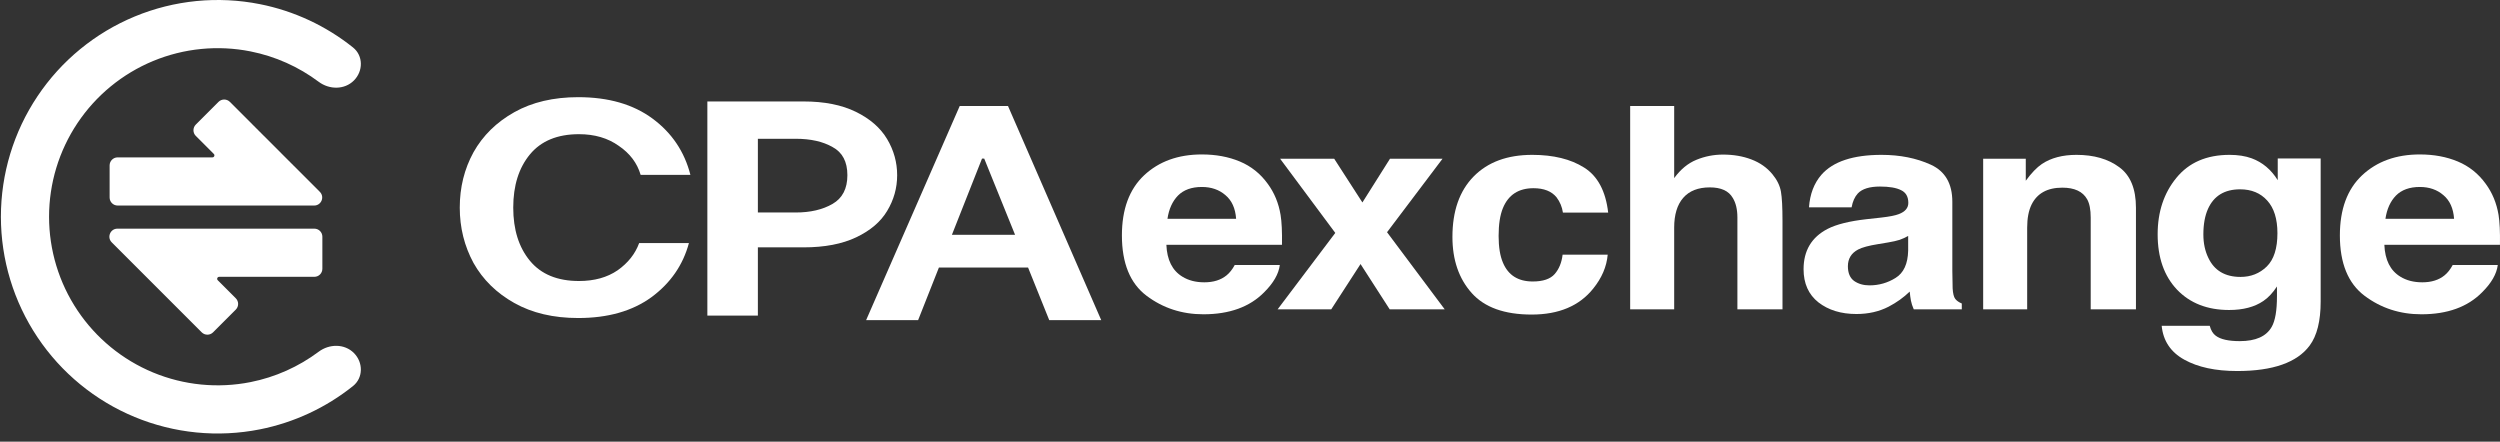
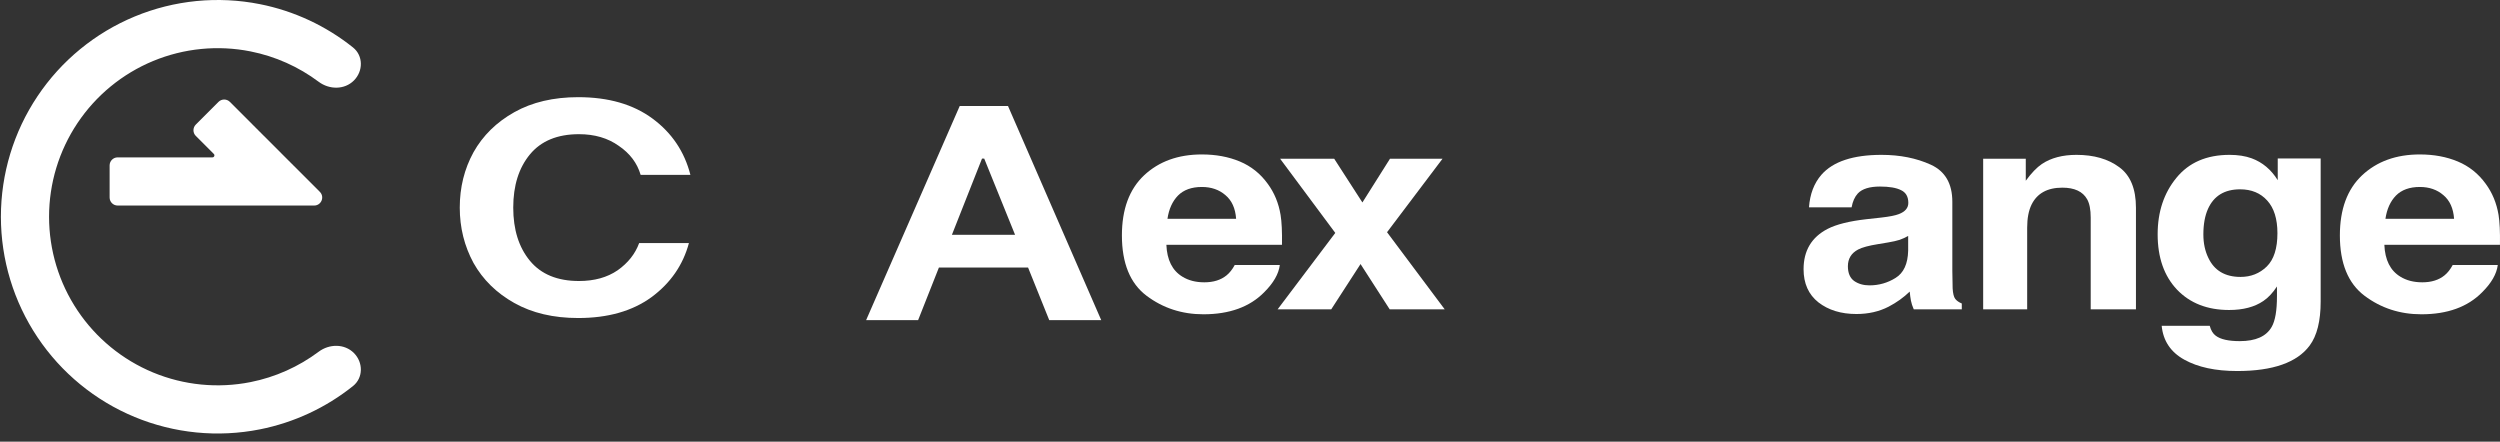
<svg xmlns="http://www.w3.org/2000/svg" width="283" height="50" viewBox="0 0 283 50" fill="none">
  <rect x="0" y="0" width="283" height="50" fill="#333333" stroke="none" />
  <path d="M65.457 36C62.654 36 60.243 35.434 58.225 34.303C56.207 33.172 54.666 31.66 53.601 29.767C52.563 27.851 52.045 25.762 52.045 23.5C52.045 21.215 52.563 19.126 53.601 17.233C54.666 15.34 56.207 13.828 58.225 12.697C60.243 11.566 62.654 11 65.457 11C68.876 11 71.679 11.808 73.866 13.424C76.052 15.04 77.481 17.163 78.154 19.795H72.52C72.128 18.456 71.301 17.36 70.04 16.506C68.806 15.628 67.307 15.19 65.541 15.19C63.102 15.19 61.253 15.951 59.991 17.475C58.73 18.999 58.099 21.007 58.099 23.5C58.099 25.993 58.73 28.001 59.991 29.525C61.253 31.049 63.102 31.81 65.541 31.81C67.279 31.81 68.736 31.406 69.914 30.598C71.091 29.767 71.904 28.74 72.352 27.517H77.986C77.313 30.01 75.898 32.053 73.74 33.645C71.581 35.215 68.82 36 65.457 36Z" fill="white" />
  <path d="M116.376 30.282H106.286L103.931 36.238H98.045L108.64 12H114.106L124.659 36.238H118.773L116.376 30.282ZM114.905 26.578L111.415 17.956H111.163L107.757 26.578H114.905Z" fill="white" />
-   <path d="M90.963 11.485C93.317 11.485 95.293 11.877 96.891 12.662C98.489 13.447 99.666 14.474 100.423 15.744C101.179 17.013 101.558 18.375 101.558 19.83C101.558 21.284 101.179 22.634 100.423 23.881C99.694 25.104 98.531 26.097 96.933 26.859C95.335 27.62 93.345 28.001 90.963 28.001H85.791V35.723H80.073V11.485H90.963ZM90.08 24.054C91.734 24.054 93.121 23.731 94.242 23.084C95.363 22.438 95.924 21.353 95.924 19.83C95.924 18.306 95.363 17.244 94.242 16.644C93.149 16.021 91.762 15.709 90.08 15.709H85.791V24.054H90.08Z" fill="white" />
  <path d="M136.051 21.165C134.894 21.165 133.993 21.488 133.35 22.136C132.718 22.783 132.321 23.661 132.157 24.768H139.928C139.846 23.587 139.443 22.695 138.718 22.089C138.004 21.473 137.116 21.165 136.051 21.165ZM136.051 17.483C137.642 17.483 139.074 17.749 140.349 18.282C141.624 18.815 142.676 19.655 143.506 20.804C144.255 21.817 144.74 22.992 144.962 24.329C145.091 25.112 145.144 26.24 145.12 27.713H132.034C132.105 29.426 132.707 30.627 133.841 31.316C134.531 31.744 135.361 31.958 136.332 31.958C137.361 31.958 138.197 31.697 138.84 31.175C139.191 30.893 139.501 30.501 139.77 30H144.875C144.746 31.013 144.155 32.042 143.103 33.086C141.466 34.747 139.174 35.577 136.227 35.577C133.794 35.577 131.648 34.877 129.789 33.478C127.93 32.078 127 29.802 127 26.648C127 23.692 127.836 21.426 129.508 19.849C131.192 18.271 133.373 17.483 136.051 17.483Z" fill="white" />
  <path d="M144.629 35.013L151.154 26.366L144.909 17.969H151.031L154.224 22.919L157.346 17.969H163.293L157.013 26.287L163.538 35.013H157.311L154.013 29.89L150.698 35.013H144.629Z" fill="white" />
-   <path d="M176.922 24.063C176.829 23.426 176.589 22.851 176.203 22.339C175.642 21.65 174.771 21.305 173.59 21.305C171.906 21.305 170.754 22.052 170.134 23.546C169.806 24.339 169.643 25.394 169.643 26.71C169.643 27.963 169.806 28.971 170.134 29.734C170.73 31.154 171.853 31.864 173.502 31.864C174.671 31.864 175.502 31.582 175.993 31.018C176.484 30.454 176.782 29.723 176.887 28.825H181.992C181.875 30.183 181.325 31.467 180.343 32.679C178.776 34.632 176.455 35.608 173.379 35.608C170.303 35.608 168.041 34.794 166.591 33.164C165.14 31.535 164.415 29.42 164.415 26.82C164.415 23.885 165.216 21.603 166.819 19.974C168.421 18.345 170.631 17.53 173.449 17.53C175.847 17.53 177.805 18.01 179.326 18.971C180.858 19.932 181.764 21.629 182.045 24.063H176.922Z" fill="white" />
-   <path d="M195.043 17.499C196.224 17.499 197.294 17.681 198.253 18.047C199.223 18.413 200.018 18.971 200.638 19.723C201.165 20.36 201.486 21.018 201.603 21.697C201.72 22.366 201.778 23.462 201.778 24.987V35.013H196.674V24.627C196.674 23.708 196.498 22.966 196.148 22.402C195.692 21.608 194.826 21.212 193.552 21.212C192.23 21.212 191.224 21.608 190.534 22.402C189.856 23.185 189.517 24.308 189.517 25.77V35.013H184.535V12H189.517V20.162C190.242 19.17 191.078 18.48 192.025 18.094C192.984 17.697 193.99 17.499 195.043 17.499Z" fill="white" />
  <path d="M216.004 26.71C215.689 26.888 215.367 27.034 215.04 27.149C214.724 27.253 214.285 27.352 213.724 27.447L212.601 27.634C211.549 27.802 210.795 28.005 210.339 28.245C209.567 28.653 209.181 29.285 209.181 30.141C209.181 30.903 209.415 31.457 209.882 31.802C210.362 32.136 210.941 32.303 211.619 32.303C212.695 32.303 213.683 32.021 214.584 31.457C215.496 30.893 215.969 29.864 216.004 28.371V26.71ZM212.97 24.627C213.894 24.522 214.554 24.392 214.952 24.235C215.665 23.963 216.022 23.541 216.022 22.966C216.022 22.266 215.747 21.786 215.197 21.525C214.66 21.253 213.864 21.117 212.812 21.117C211.631 21.117 210.795 21.379 210.303 21.901C209.953 22.287 209.719 22.809 209.602 23.467H204.778C204.883 21.974 205.351 20.747 206.181 19.786C207.503 18.282 209.771 17.53 212.987 17.53C215.081 17.53 216.94 17.901 218.565 18.642C220.191 19.384 221.004 20.783 221.004 22.841V30.674C221.004 31.217 221.015 31.875 221.039 32.648C221.074 33.232 221.173 33.629 221.337 33.838C221.501 34.047 221.746 34.219 222.074 34.355V35.013H216.636C216.484 34.668 216.379 34.345 216.32 34.042C216.262 33.739 216.215 33.394 216.18 33.008C215.49 33.676 214.695 34.245 213.794 34.715C212.718 35.269 211.502 35.546 210.146 35.546C208.415 35.546 206.982 35.107 205.848 34.23C204.725 33.342 204.164 32.089 204.164 30.47C204.164 28.371 205.07 26.851 206.883 25.911C207.877 25.399 209.339 25.034 211.268 24.815L212.97 24.627Z" fill="white" />
  <path d="M235.054 17.53C237.031 17.53 238.644 17.995 239.896 18.924C241.159 19.843 241.79 21.373 241.79 23.514V35.013H236.668V24.627C236.668 23.729 236.534 23.039 236.265 22.559C235.773 21.681 234.838 21.243 233.458 21.243C231.762 21.243 230.599 21.885 229.967 23.17C229.64 23.849 229.476 24.715 229.476 25.77V35.013H224.494V17.969H229.318V20.459C229.961 19.582 230.569 18.95 231.142 18.564C232.172 17.875 233.476 17.53 235.054 17.53Z" fill="white" />
  <path d="M253.63 31.347C254.8 31.347 255.788 30.956 256.595 30.172C257.402 29.379 257.805 28.12 257.805 26.397C257.805 24.778 257.419 23.546 256.648 22.7C255.887 21.854 254.864 21.431 253.578 21.431C251.824 21.431 250.613 22.167 249.947 23.64C249.596 24.423 249.421 25.389 249.421 26.538C249.421 27.53 249.608 28.413 249.982 29.185C250.66 30.627 251.876 31.347 253.63 31.347ZM252.385 17.53C253.344 17.53 254.18 17.661 254.893 17.922C256.11 18.371 257.092 19.196 257.84 20.397V17.937H262.699V34.136C262.699 36.339 262.284 38 261.454 39.117C260.027 41.039 257.291 42 253.245 42C250.8 42 248.807 41.572 247.263 40.715C245.719 39.859 244.866 38.58 244.702 36.877H250.14C250.28 37.4 250.508 37.776 250.824 38.005C251.362 38.413 252.268 38.616 253.543 38.616C255.344 38.616 256.548 38.078 257.156 37.003C257.554 36.313 257.753 35.154 257.753 33.525V32.428C257.273 33.159 256.759 33.708 256.209 34.073C255.215 34.752 253.923 35.091 252.332 35.091C249.877 35.091 247.912 34.324 246.438 32.788C244.977 31.243 244.246 29.154 244.246 26.522C244.246 23.984 244.953 21.854 246.368 20.131C247.783 18.397 249.789 17.53 252.385 17.53Z" fill="white" />
  <path d="M273.926 21.165C272.768 21.165 271.868 21.488 271.224 22.136C270.593 22.783 270.195 23.661 270.032 24.768H277.802C277.72 23.587 277.317 22.695 276.592 22.089C275.879 21.473 274.99 21.165 273.926 21.165ZM273.926 17.483C275.516 17.483 276.949 17.749 278.223 18.282C279.498 18.815 280.551 19.655 281.381 20.804C282.129 21.817 282.615 22.992 282.837 24.329C282.965 25.112 283.018 26.24 282.995 27.713H269.909C269.979 29.426 270.581 30.627 271.715 31.316C272.405 31.744 273.236 31.958 274.206 31.958C275.235 31.958 276.072 31.697 276.715 31.175C277.066 30.893 277.376 30.501 277.644 30H282.749C282.62 31.013 282.03 32.042 280.977 33.086C279.34 34.747 277.048 35.577 274.101 35.577C271.669 35.577 269.523 34.877 267.663 33.478C265.804 32.078 264.874 29.802 264.874 26.648C264.874 23.692 265.71 21.426 267.383 19.849C269.067 18.271 271.248 17.483 273.926 17.483Z" fill="white" />
  <path fill-rule="evenodd" clip-rule="evenodd" d="M15.248 1.868C19.732 0.011 24.665 -0.475 29.425 0.471C33.29 1.24 36.9 2.926 39.957 5.37C41.133 6.31 41.125 8.05 40.06 9.114C38.996 10.179 37.279 10.161 36.074 9.258C33.801 7.557 31.168 6.378 28.361 5.819C24.659 5.083 20.822 5.461 17.335 6.905C13.848 8.35 10.867 10.796 8.77 13.934C6.673 17.072 5.554 20.762 5.554 24.537C5.554 28.311 6.673 32.001 8.77 35.139C10.867 38.277 13.848 40.723 17.335 42.168C20.822 43.612 24.659 43.99 28.361 43.254C31.168 42.696 33.801 41.516 36.074 39.815C37.279 38.913 38.996 38.894 40.06 39.959C41.125 41.023 41.133 42.763 39.957 43.703C36.9 46.147 33.29 47.833 29.425 48.602C24.665 49.548 19.732 49.062 15.248 47.205C10.765 45.348 6.933 42.203 4.237 38.168C1.541 34.133 0.102 29.389 0.102 24.537C0.102 19.684 1.541 14.94 4.237 10.905C6.933 6.87 10.765 3.725 15.248 1.868Z" fill="white" />
-   <path fill-rule="evenodd" clip-rule="evenodd" d="M24.119 37.62C23.765 37.974 23.189 37.974 22.834 37.62L12.65 27.435C12.077 26.863 12.483 25.884 13.292 25.884H35.583C36.085 25.884 36.492 26.291 36.492 26.792V30.427C36.492 30.929 36.085 31.336 35.583 31.336H24.811C24.608 31.336 24.507 31.581 24.65 31.724L26.69 33.764C27.045 34.119 27.045 34.694 26.69 35.049L24.119 37.62Z" fill="white" />
  <path fill-rule="evenodd" clip-rule="evenodd" d="M24.736 11.531C25.091 11.177 25.666 11.177 26.021 11.531L36.206 21.716C36.778 22.289 36.373 23.267 35.563 23.267H13.318C12.816 23.267 12.409 22.861 12.409 22.359V18.724C12.409 18.222 12.816 17.815 13.318 17.815H24.045C24.247 17.815 24.349 17.57 24.205 17.427L22.165 15.387C21.811 15.032 21.811 14.457 22.165 14.102L24.736 11.531Z" fill="white" />
</svg>